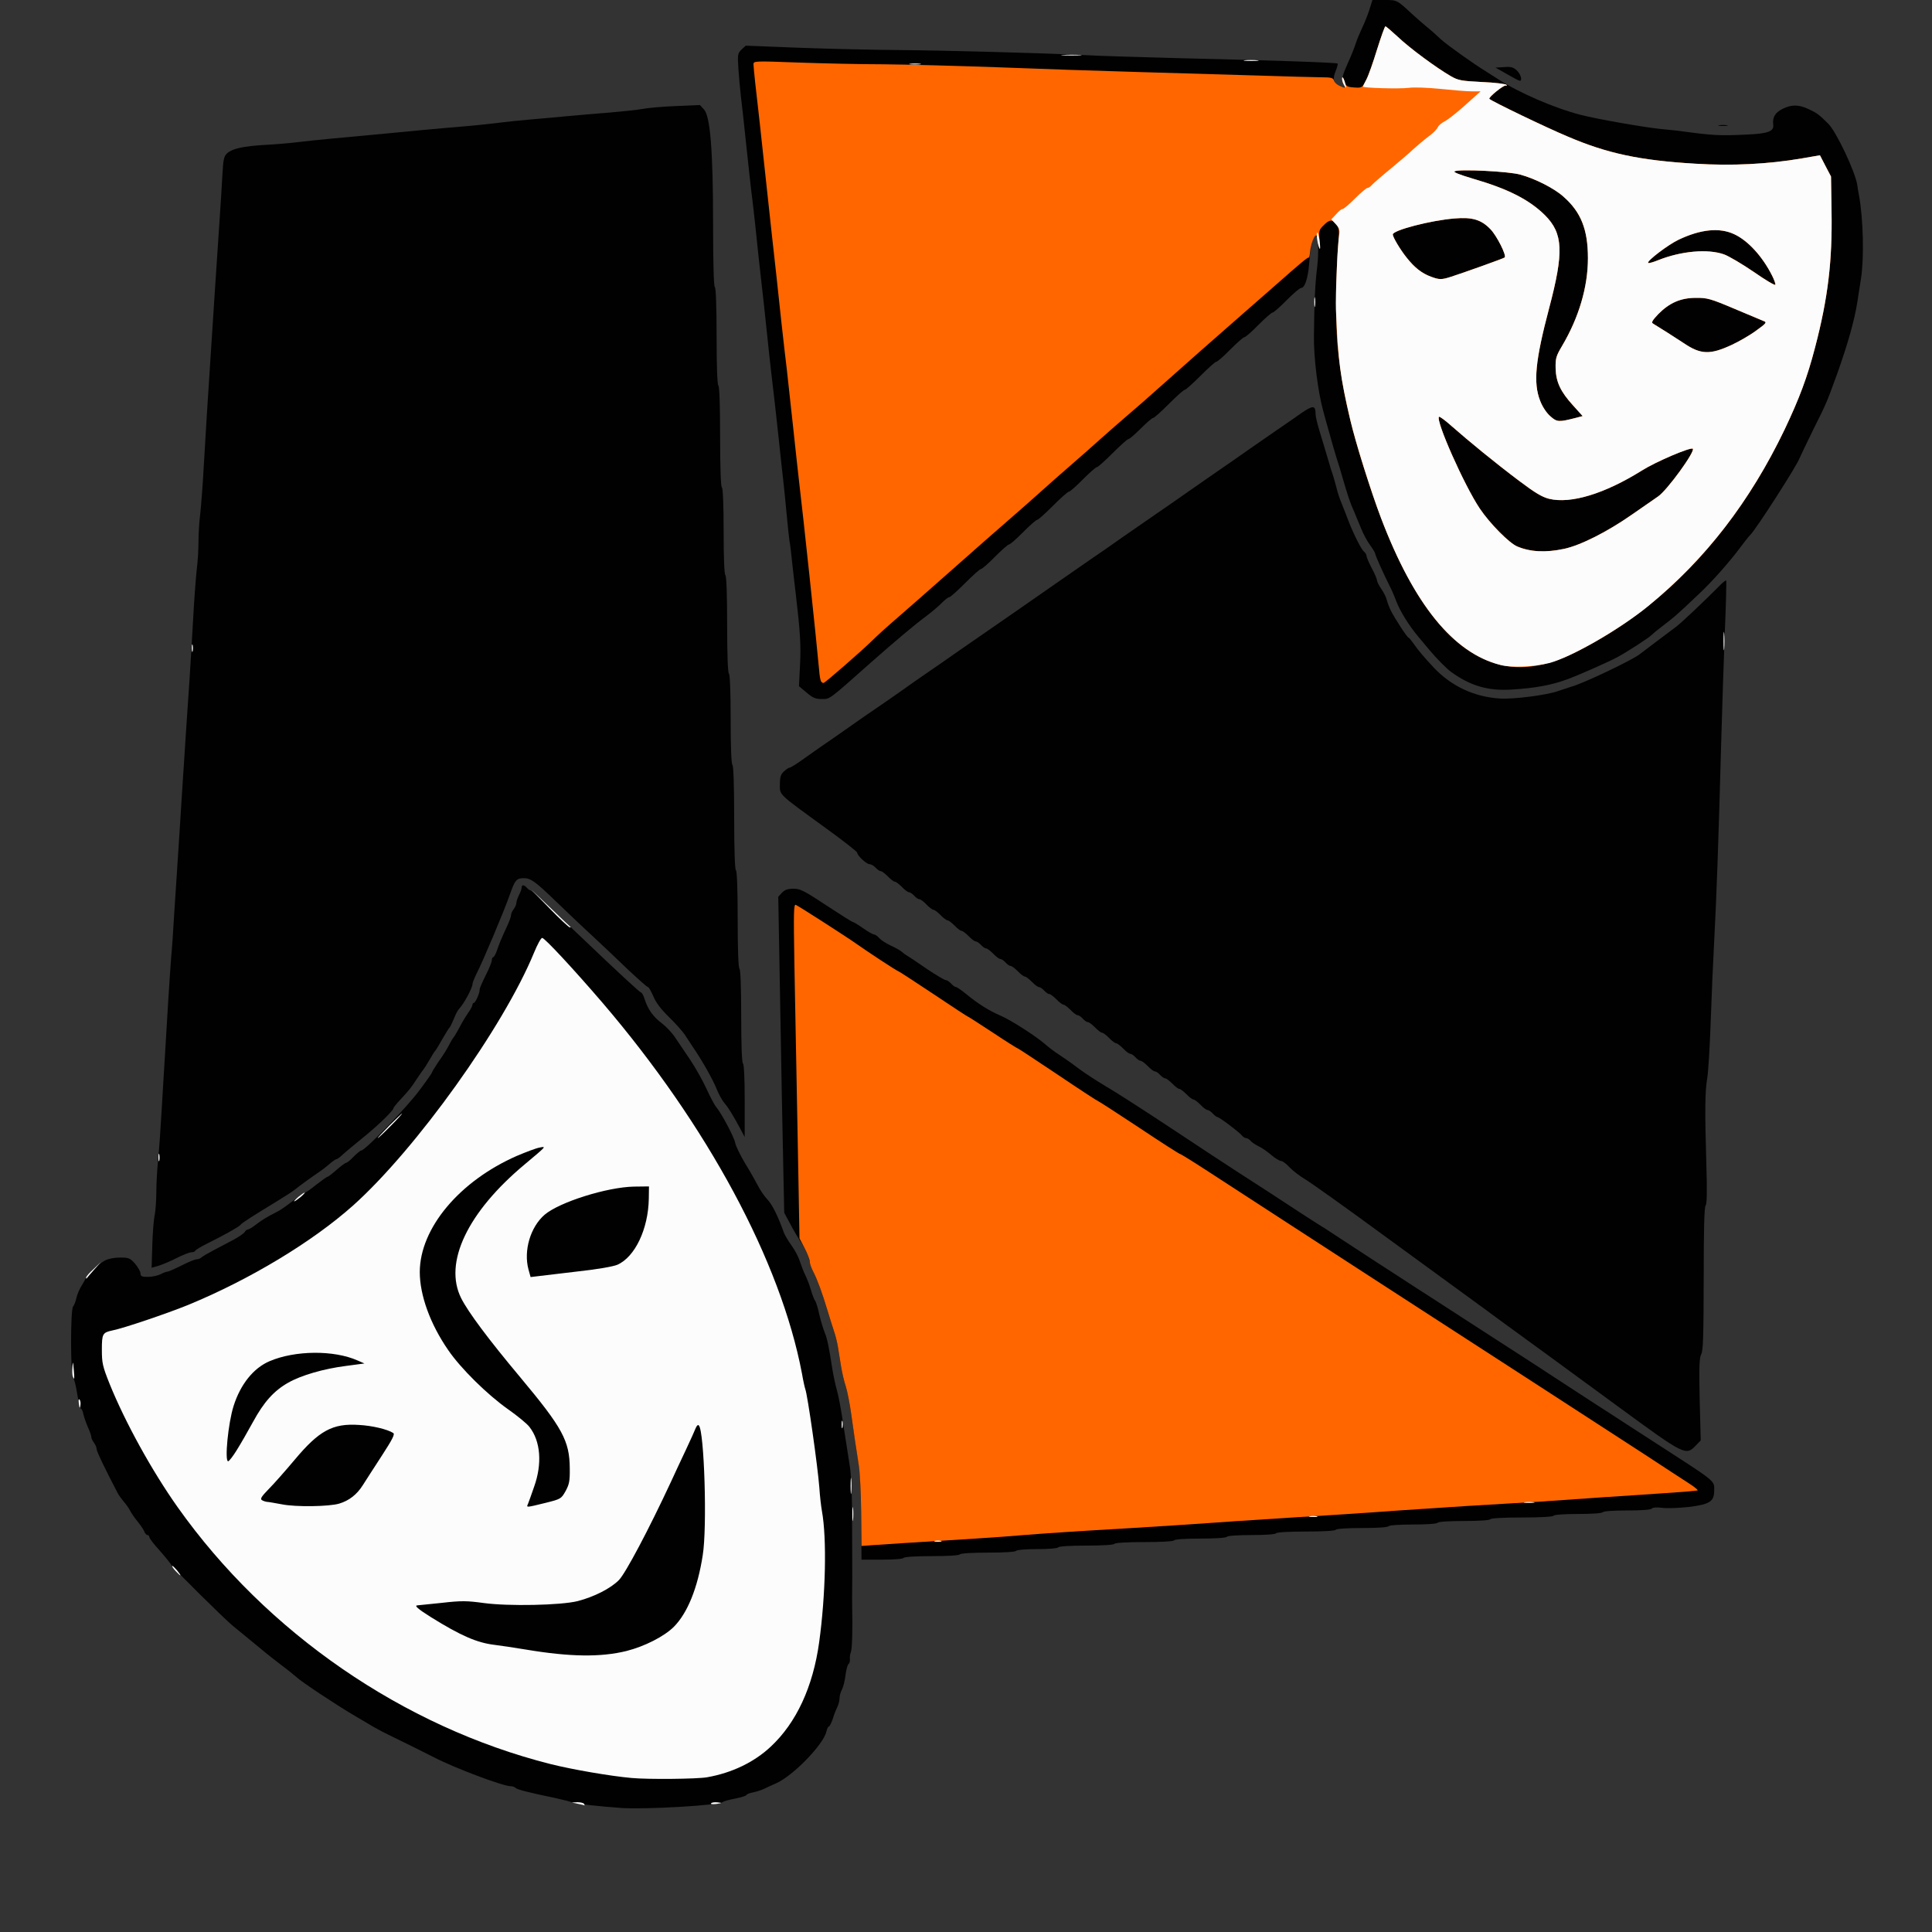
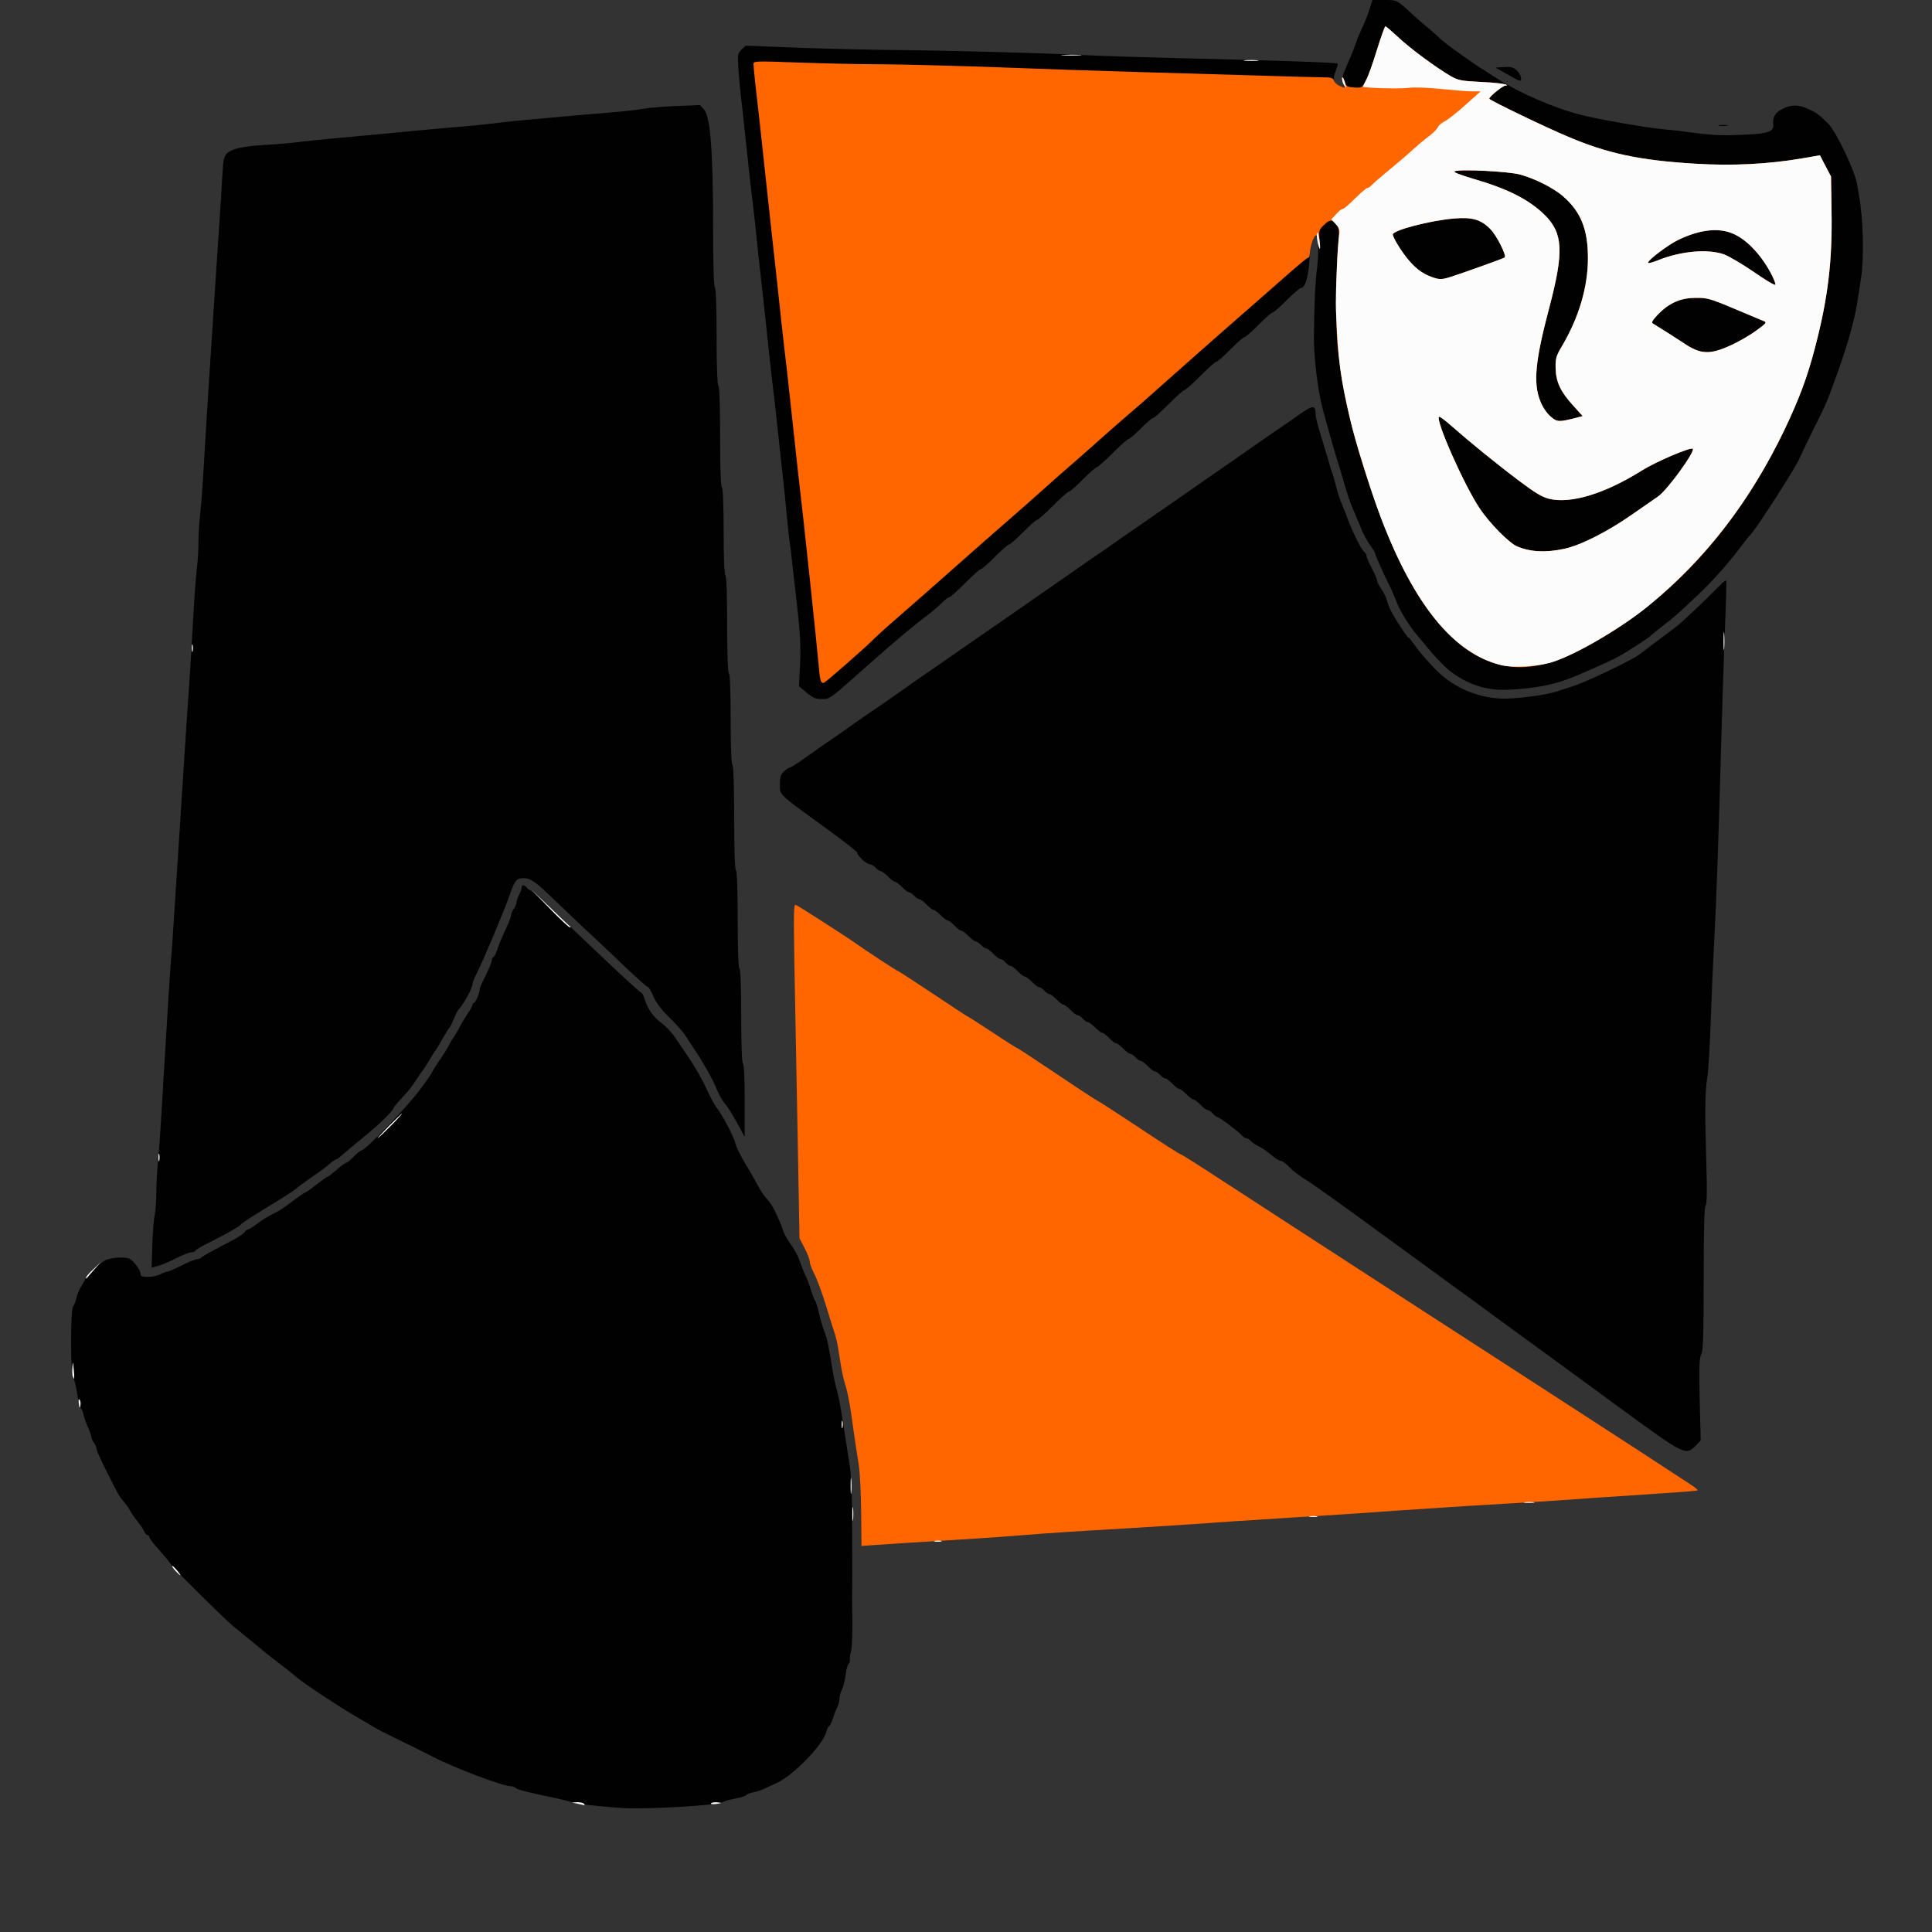
<svg xmlns="http://www.w3.org/2000/svg" version="1.0" viewBox="0 0 11000 11000">
  <rect x="0" y="0" width="11000" height="11000" fill="#333333" stroke="none" />
  <g id="layer101" fill="#010101" stroke="none">
    <path d="M3540 10294 c-118 -8 -274 -25 -284 -32 -6 -4 -47 -14 -91 -24 -155 -32 -220 -49 -229 -58 -6 -6 -18 -10 -28 -10 -45 0 -323 -105 -438 -165 -50 -26 -186 -93 -240 -119 -30 -14 -76 -38 -102 -53 -26 -16 -73 -43 -105 -62 -104 -61 -301 -191 -336 -223 -12 -11 -53 -44 -92 -73 -73 -56 -81 -63 -180 -145 -33 -27 -73 -60 -88 -72 -50 -41 -339 -327 -351 -347 -6 -11 -37 -49 -68 -84 -32 -35 -58 -69 -58 -76 0 -6 -5 -11 -10 -11 -6 0 -13 -8 -17 -17 -3 -10 -20 -36 -38 -58 -18 -22 -38 -51 -45 -65 -7 -14 -23 -36 -35 -50 -12 -14 -29 -37 -36 -51 -74 -142 -119 -236 -119 -249 0 -9 -7 -25 -15 -36 -8 -10 -15 -25 -15 -32 0 -7 -8 -32 -19 -55 -10 -23 -22 -57 -26 -74 -3 -18 -10 -33 -15 -33 -4 0 -13 -37 -20 -82 -7 -46 -18 -89 -24 -97 -15 -19 -15 -383 0 -402 7 -8 15 -30 19 -49 4 -19 18 -52 31 -72 13 -21 24 -41 24 -46 0 -12 71 -75 107 -95 19 -10 53 -17 86 -17 50 0 58 3 86 35 17 20 31 45 31 55 0 17 7 20 43 20 23 0 55 -7 71 -15 15 -8 33 -15 40 -15 6 0 42 -16 80 -35 37 -19 76 -35 85 -35 9 0 21 -4 27 -10 5 -5 35 -23 67 -40 31 -16 83 -44 114 -60 32 -17 61 -37 66 -45 4 -8 13 -15 19 -15 5 0 27 -13 47 -29 34 -26 60 -42 121 -73 14 -6 53 -34 87 -60 35 -26 66 -48 70 -48 4 0 33 -20 64 -45 32 -25 60 -45 64 -45 4 0 27 -18 52 -40 25 -22 50 -40 55 -40 5 0 24 -16 42 -35 19 -19 38 -35 44 -35 21 0 261 -248 330 -342 40 -53 72 -99 72 -103 0 -3 15 -27 32 -53 38 -54 52 -77 70 -112 7 -14 15 -27 18 -30 6 -6 28 -44 50 -86 9 -16 26 -44 38 -61 12 -17 22 -36 22 -42 0 -6 4 -11 8 -11 9 0 35 -60 33 -76 -1 -6 15 -42 34 -80 19 -37 35 -76 35 -86 0 -10 4 -18 8 -18 4 0 14 -17 21 -37 13 -39 23 -63 60 -144 12 -25 21 -52 21 -60 0 -8 7 -23 15 -33 8 -11 15 -27 15 -35 0 -9 7 -29 15 -45 8 -15 15 -35 15 -42 0 -18 14 -18 30 1 7 8 17 15 22 15 5 0 146 131 313 290 167 160 308 290 313 290 6 0 16 17 22 38 19 59 48 100 97 137 25 19 60 56 77 82 18 27 56 83 85 126 29 43 71 117 93 165 22 48 47 95 55 104 29 33 103 172 109 205 3 18 29 70 56 116 28 45 60 102 73 127 13 26 37 61 54 79 28 29 60 94 93 186 6 17 27 52 46 78 19 26 40 67 47 91 8 24 21 58 30 76 9 18 24 56 32 84 8 28 19 56 24 62 5 6 16 41 24 79 9 38 23 84 31 103 14 34 24 82 44 212 6 36 17 88 25 115 8 28 22 100 31 160 20 131 29 188 43 276 6 36 11 137 12 225 1 165 2 427 1 479 -1 17 0 59 0 95 3 127 0 241 -8 258 -4 9 -6 27 -5 39 1 11 -2 24 -8 27 -5 4 -13 32 -17 63 -3 31 -13 68 -20 82 -8 14 -14 37 -14 51 0 14 -6 36 -13 50 -7 14 -19 44 -26 68 -8 23 -18 42 -22 42 -4 0 -10 13 -14 29 -16 73 -189 251 -285 294 -25 11 -56 25 -70 32 -14 7 -42 16 -62 20 -21 4 -38 11 -38 15 0 4 -28 13 -62 20 -35 6 -68 16 -73 20 -23 19 -435 43 -575 34z" />
-     <path d="M4903 8648 c0 -128 -6 -264 -12 -303 -15 -86 -25 -159 -45 -297 -8 -58 -22 -127 -30 -153 -9 -26 -21 -77 -27 -113 -6 -37 -14 -87 -18 -112 -4 -25 -14 -67 -24 -95 -9 -27 -25 -79 -36 -115 -29 -98 -57 -172 -79 -216 -10 -21 -22 -56 -26 -76 -4 -20 -22 -60 -40 -87 -19 -27 -49 -78 -67 -113 l-34 -63 -6 -290 c-4 -159 -11 -564 -17 -900 l-11 -609 21 -23 c16 -17 33 -23 66 -23 38 0 60 11 187 95 79 52 147 95 152 95 4 0 30 16 57 35 27 19 55 35 61 35 7 0 20 9 31 21 10 12 39 30 64 42 25 11 53 27 63 35 9 8 25 20 36 26 10 6 60 39 110 74 51 34 98 62 105 62 7 0 21 9 31 20 10 11 22 20 28 20 5 0 30 17 56 38 69 57 129 95 196 124 61 26 206 119 260 167 17 15 50 40 75 56 25 16 72 49 106 75 34 26 106 73 160 105 54 31 223 140 374 240 151 100 322 213 380 250 149 96 220 142 340 221 58 38 110 71 115 74 6 3 64 40 130 84 66 43 158 103 205 134 47 30 114 74 150 97 36 24 103 67 150 97 79 51 200 129 360 233 36 23 106 68 155 100 50 32 146 95 215 140 69 45 166 108 215 140 50 32 126 81 170 110 44 29 112 72 150 97 372 240 355 226 355 283 0 64 -24 80 -144 95 -55 6 -123 9 -152 5 -33 -4 -54 -2 -59 4 -4 7 -57 11 -140 11 -78 0 -136 4 -140 10 -4 6 -62 10 -140 10 -78 0 -136 4 -140 10 -4 6 -75 10 -180 10 -105 0 -176 4 -180 10 -4 6 -65 10 -150 10 -85 0 -146 4 -150 10 -4 6 -62 10 -140 10 -78 0 -136 4 -140 10 -4 6 -65 10 -150 10 -85 0 -146 4 -150 10 -4 6 -72 10 -170 10 -98 0 -166 4 -170 10 -4 6 -62 10 -140 10 -78 0 -136 4 -140 10 -4 6 -65 10 -150 10 -85 0 -146 4 -150 10 -4 6 -72 10 -170 10 -98 0 -166 4 -170 10 -4 6 -68 10 -160 10 -92 0 -156 4 -160 10 -4 6 -55 10 -120 10 -65 0 -116 4 -120 10 -4 6 -68 10 -160 10 -92 0 -156 4 -160 10 -4 6 -68 10 -160 10 -92 0 -156 4 -160 10 -4 6 -56 10 -123 10 l-117 0 -2 -232z" />
    <path d="M9215 8010 c-187 -137 -364 -266 -392 -287 -29 -21 -85 -62 -125 -91 -40 -29 -161 -117 -268 -196 -107 -78 -361 -263 -565 -412 -203 -149 -397 -287 -430 -307 -34 -20 -75 -52 -93 -71 -18 -20 -40 -36 -48 -36 -9 0 -34 -15 -56 -34 -22 -19 -55 -42 -73 -50 -18 -9 -38 -22 -45 -31 -7 -8 -18 -15 -25 -15 -7 0 -18 -7 -25 -16 -18 -21 -128 -104 -139 -104 -4 0 -16 -9 -26 -20 -10 -11 -23 -20 -30 -20 -6 0 -24 -13 -40 -30 -16 -16 -34 -30 -40 -30 -6 0 -24 -13 -40 -30 -16 -16 -34 -30 -40 -30 -6 0 -24 -13 -40 -30 -16 -16 -34 -30 -40 -30 -7 0 -20 -9 -30 -20 -10 -11 -23 -20 -30 -20 -6 0 -24 -13 -40 -30 -16 -16 -34 -30 -40 -30 -7 0 -20 -9 -30 -20 -10 -11 -23 -20 -30 -20 -6 0 -24 -13 -40 -30 -16 -16 -34 -30 -40 -30 -6 0 -24 -13 -40 -30 -16 -16 -34 -30 -40 -30 -6 0 -24 -13 -40 -30 -16 -16 -34 -30 -40 -30 -7 0 -20 -9 -30 -20 -10 -11 -23 -20 -30 -20 -6 0 -24 -13 -40 -30 -16 -16 -34 -30 -40 -30 -6 0 -24 -13 -40 -30 -16 -16 -34 -30 -40 -30 -7 0 -20 -9 -30 -20 -10 -11 -23 -20 -30 -20 -6 0 -24 -13 -40 -30 -16 -16 -34 -30 -40 -30 -6 0 -24 -13 -40 -30 -16 -16 -34 -30 -40 -30 -7 0 -20 -9 -30 -20 -10 -11 -23 -20 -30 -20 -6 0 -24 -13 -40 -30 -16 -16 -34 -30 -40 -30 -7 0 -20 -9 -30 -20 -10 -11 -23 -20 -30 -20 -6 0 -24 -13 -40 -30 -16 -16 -34 -30 -40 -30 -6 0 -24 -13 -40 -30 -16 -16 -34 -30 -40 -30 -6 0 -24 -13 -40 -30 -16 -16 -34 -30 -40 -30 -6 0 -24 -13 -40 -30 -16 -17 -34 -30 -40 -30 -7 0 -20 -9 -30 -20 -10 -11 -23 -20 -30 -20 -6 0 -24 -13 -40 -30 -16 -16 -34 -30 -40 -30 -6 0 -24 -13 -40 -30 -16 -16 -34 -30 -40 -30 -7 0 -20 -9 -30 -20 -10 -11 -26 -20 -35 -20 -17 0 -70 -49 -70 -66 0 -5 -80 -68 -177 -138 -277 -201 -263 -188 -263 -250 0 -42 5 -57 23 -74 13 -12 28 -22 34 -22 5 0 45 -25 89 -57 43 -31 115 -81 159 -111 44 -31 98 -68 120 -84 22 -16 76 -53 120 -83 44 -30 112 -77 150 -104 39 -28 106 -75 150 -105 44 -30 125 -86 180 -125 55 -38 138 -96 185 -128 95 -66 210 -145 380 -264 63 -44 144 -100 180 -125 36 -24 117 -80 180 -125 63 -44 151 -105 195 -135 44 -30 125 -86 180 -125 55 -38 136 -95 180 -125 44 -30 114 -79 155 -108 42 -29 114 -79 160 -111 47 -32 114 -78 149 -103 67 -46 81 -45 81 5 0 13 9 51 19 85 11 35 31 104 46 153 14 50 31 104 37 120 5 17 13 46 18 65 4 19 17 60 30 90 12 30 30 75 39 100 30 76 72 159 87 171 8 6 14 17 14 24 0 7 14 39 30 70 17 31 30 63 30 70 0 7 11 29 25 49 14 20 28 49 31 64 4 15 14 41 22 57 22 45 94 155 101 155 3 0 17 17 31 37 25 36 55 72 115 136 100 105 230 165 375 174 77 5 271 -20 332 -43 24 -8 57 -19 73 -24 65 -17 347 -151 390 -185 20 -15 158 -120 203 -153 31 -22 163 -147 259 -244 15 -15 29 -25 31 -23 2 2 -1 136 -8 297 -6 161 -16 451 -21 643 -14 525 -27 888 -39 1105 -6 107 -15 314 -20 460 -5 146 -14 294 -20 329 -13 76 -14 186 -5 490 5 156 3 227 -4 234 -8 8 -11 139 -11 417 -1 324 -3 410 -14 430 -11 20 -13 71 -9 258 l6 233 -28 29 c-57 59 -62 57 -440 -220z" />
    <path d="M867 7091 c2 -69 8 -148 14 -174 5 -26 9 -86 9 -132 0 -46 5 -128 10 -182 6 -54 15 -186 21 -293 6 -107 15 -249 19 -315 4 -66 12 -201 18 -300 6 -99 14 -211 17 -250 4 -38 11 -142 16 -230 6 -88 14 -218 19 -290 5 -71 16 -247 25 -390 9 -143 21 -323 26 -400 5 -77 13 -196 18 -265 5 -69 13 -219 20 -335 6 -115 16 -246 21 -291 6 -44 10 -116 10 -159 0 -43 4 -115 10 -159 5 -45 15 -173 21 -286 12 -209 21 -353 38 -610 5 -80 17 -260 26 -400 9 -140 21 -316 26 -390 5 -74 12 -183 15 -242 5 -92 9 -109 28 -126 29 -26 92 -40 216 -47 58 -3 139 -10 180 -15 41 -5 131 -15 200 -21 69 -6 166 -15 215 -20 208 -20 408 -39 520 -48 66 -5 156 -15 200 -20 44 -6 139 -16 210 -22 72 -6 166 -15 210 -19 44 -4 145 -13 225 -19 80 -7 165 -16 190 -21 25 -5 108 -13 185 -16 l140 -6 23 25 c36 39 52 234 52 659 0 220 4 349 10 353 6 4 10 108 10 280 0 172 4 276 10 280 6 4 10 112 10 290 0 178 4 286 10 290 6 4 10 98 10 250 0 152 4 246 10 250 6 4 10 108 10 280 0 172 4 276 10 280 6 4 10 102 10 260 0 158 4 256 10 260 6 4 10 115 10 300 0 185 4 296 10 300 6 4 10 108 10 280 0 172 4 276 10 280 6 4 10 105 10 270 0 165 4 266 10 270 6 4 10 86 10 213 l0 206 -18 -34 c-48 -90 -77 -137 -98 -160 -12 -14 -32 -50 -44 -80 -20 -51 -81 -160 -136 -240 -13 -19 -34 -51 -46 -70 -13 -19 -53 -64 -90 -100 -44 -43 -74 -82 -88 -117 -13 -29 -26 -53 -31 -53 -5 0 -54 -44 -111 -97 -56 -54 -149 -142 -207 -196 -59 -54 -151 -142 -206 -195 -115 -111 -143 -132 -182 -132 -42 0 -51 10 -79 90 -31 90 -156 387 -190 452 -13 26 -24 54 -24 61 0 22 -49 113 -77 142 -7 7 -20 32 -29 56 -10 24 -21 46 -24 49 -4 3 -22 32 -41 65 -18 33 -36 62 -39 65 -4 3 -20 28 -35 55 -16 28 -32 52 -35 55 -3 3 -18 25 -35 50 -36 55 -43 64 -94 119 -23 24 -41 47 -41 51 0 12 -81 91 -150 148 -67 54 -130 107 -155 130 -7 6 -17 12 -20 12 -4 0 -22 12 -40 28 -17 15 -42 34 -54 42 -42 28 -126 89 -142 103 -8 7 -51 35 -95 62 -146 89 -209 129 -215 139 -8 11 -100 62 -189 106 -36 18 -66 36 -68 41 -2 5 -12 9 -22 9 -11 0 -50 15 -87 34 -37 19 -84 38 -104 44 l-36 10 4 -127z" />
    <path d="M4592 3943 l-43 -36 6 -121 c6 -111 1 -190 -25 -411 -5 -38 -13 -113 -19 -165 -5 -52 -12 -111 -16 -130 -3 -19 -10 -87 -16 -150 -6 -63 -14 -149 -19 -190 -5 -41 -16 -145 -25 -230 -18 -167 -28 -256 -44 -390 -6 -47 -17 -155 -26 -240 -9 -85 -20 -189 -25 -230 -16 -144 -29 -256 -39 -360 -6 -58 -14 -125 -17 -150 -8 -60 -19 -163 -39 -350 -9 -85 -20 -191 -26 -235 -5 -44 -12 -118 -15 -165 -5 -80 -4 -86 18 -108 l24 -22 305 12 c167 6 421 12 564 13 264 2 856 18 1065 29 63 4 300 11 525 17 549 13 905 25 911 31 2 3 -3 22 -11 42 -19 45 -13 69 21 84 34 16 34 16 22 -16 -9 -24 -6 -40 24 -108 20 -43 41 -97 48 -119 7 -22 23 -60 35 -85 12 -25 31 -71 41 -102 l18 -58 68 0 c73 0 72 0 158 80 21 19 57 51 80 70 24 19 61 52 84 74 34 31 185 139 254 181 9 6 41 26 72 46 118 77 321 165 470 203 97 25 355 70 460 81 36 3 76 8 90 9 206 28 239 30 398 22 117 -5 153 -18 148 -55 -5 -43 10 -69 53 -91 52 -26 93 -25 150 2 48 23 56 29 109 81 47 45 156 277 167 352 1 11 5 36 9 55 25 135 30 358 12 475 -9 55 -18 116 -21 135 -17 106 -53 234 -114 406 -62 170 -59 164 -136 318 -38 78 -74 153 -80 167 -17 45 -247 403 -279 434 -10 10 -36 43 -59 74 -57 77 -160 194 -231 260 -129 123 -144 135 -216 190 -25 19 -49 39 -55 45 -14 16 -141 98 -197 128 -48 26 -226 105 -288 127 -87 32 -181 49 -310 57 -137 9 -237 -20 -349 -101 -24 -17 -85 -79 -123 -125 -21 -25 -49 -58 -63 -75 -52 -62 -103 -144 -124 -199 -12 -32 -30 -74 -41 -94 -29 -57 -80 -170 -80 -179 0 -5 -13 -27 -29 -49 -16 -21 -39 -64 -51 -94 -12 -30 -31 -75 -41 -99 -21 -45 -36 -91 -65 -191 -8 -30 -24 -82 -35 -115 -10 -33 -28 -94 -39 -135 -12 -41 -28 -100 -36 -130 -30 -107 -55 -305 -53 -430 2 -187 7 -299 18 -385 11 -90 7 -185 -9 -185 -14 0 -30 68 -36 160 -7 87 -25 140 -47 140 -7 0 -44 32 -82 70 -38 39 -74 70 -80 70 -6 0 -42 32 -80 70 -38 39 -74 70 -80 70 -6 0 -42 32 -80 70 -38 39 -74 70 -80 70 -6 0 -46 36 -90 80 -44 44 -84 80 -90 80 -6 0 -46 36 -90 80 -44 44 -84 80 -90 80 -6 0 -37 27 -70 60 -33 33 -64 60 -70 60 -6 0 -46 36 -90 80 -44 44 -84 80 -90 80 -6 0 -42 32 -80 70 -38 39 -74 70 -80 70 -6 0 -46 36 -90 80 -44 44 -84 80 -90 80 -6 0 -42 32 -80 70 -38 39 -74 70 -80 70 -6 0 -42 32 -80 70 -38 39 -74 70 -80 70 -6 0 -46 36 -90 80 -44 44 -84 80 -90 80 -6 0 -24 14 -41 31 -16 17 -56 51 -89 76 -70 52 -178 143 -314 263 -245 218 -235 210 -282 210 -36 0 -52 -7 -87 -37z" />
    <path d="M9788 713 c12 -2 32 -2 45 0 12 2 2 4 -23 4 -25 0 -35 -2 -22 -4z" />
    <path d="M8580 422 l-65 -37 49 -3 c39 -3 53 1 72 19 23 21 33 59 17 59 -5 0 -37 -17 -73 -38z" />
  </g>
  <g id="layer102" fill="#ff6600" stroke="none">
    <path d="M4903 8608 c-1 -106 -7 -224 -13 -263 -16 -100 -27 -175 -44 -297 -8 -58 -22 -127 -30 -153 -9 -26 -21 -77 -27 -113 -6 -37 -14 -87 -18 -112 -4 -25 -14 -67 -24 -95 -9 -27 -25 -79 -36 -115 -30 -100 -57 -173 -80 -218 -12 -23 -21 -50 -21 -61 0 -10 -13 -44 -29 -75 l-29 -55 -11 -608 c-6 -334 -14 -763 -18 -952 -5 -301 -4 -344 8 -339 15 6 289 182 344 221 63 45 234 157 240 157 3 0 93 59 200 130 107 72 196 130 199 130 2 0 65 41 140 90 75 50 139 90 142 90 3 0 105 68 228 150 123 83 226 150 229 150 3 0 108 68 232 150 124 83 229 150 233 150 4 0 75 44 158 98 130 85 747 485 989 642 499 323 1358 879 1505 975 102 67 212 139 245 160 33 21 56 40 50 41 -5 2 -86 9 -180 15 -337 22 -432 29 -575 39 -80 6 -221 15 -315 20 -162 9 -317 19 -630 40 -216 16 -424 29 -605 40 -91 6 -230 15 -310 20 -239 17 -436 30 -605 40 -313 18 -492 30 -615 40 -69 6 -192 15 -275 20 -302 19 -482 30 -565 36 l-85 6 -2 -194z" />
-     <path d="M4675 3880 c-4 -6 -9 -34 -11 -63 -15 -168 -93 -900 -114 -1072 -5 -44 -21 -188 -35 -320 -14 -132 -30 -276 -35 -320 -6 -44 -19 -165 -31 -270 -11 -104 -24 -226 -29 -270 -5 -44 -16 -145 -25 -225 -23 -215 -35 -326 -45 -415 -5 -44 -16 -144 -24 -222 -9 -78 -20 -181 -26 -230 -5 -48 -10 -97 -10 -107 0 -19 7 -19 253 -10 138 5 358 10 487 10 129 1 422 9 650 17 228 9 588 21 800 27 212 6 518 15 680 20 162 5 325 10 362 10 56 0 68 3 73 18 3 11 17 24 31 30 34 16 36 15 24 -7 -5 -11 -10 -28 -9 -38 0 -10 5 -2 12 17 11 32 15 35 57 38 44 3 46 2 67 -40 13 -24 41 -103 63 -175 23 -73 44 -133 48 -133 4 0 36 28 72 61 66 63 218 175 301 223 42 24 60 27 178 33 73 3 135 11 138 16 3 6 2 8 -3 4 -10 -6 -102 68 -94 76 14 14 323 163 445 214 227 97 410 136 727 155 207 13 413 3 606 -30 l104 -18 31 60 32 61 3 195 c5 285 -20 497 -94 779 -44 169 -89 289 -173 466 -276 576 -677 1007 -1171 1259 -159 82 -303 111 -425 86 -303 -60 -552 -388 -755 -990 -120 -356 -171 -579 -196 -850 -9 -104 -7 -446 5 -554 7 -74 6 -94 -6 -112 -23 -36 -42 -37 -75 -3 -29 28 -30 34 -25 87 3 35 2 49 -3 37 -5 -11 -9 -30 -9 -42 -2 -59 -37 7 -43 80 -1 14 -5 25 -8 24 -6 -2 -48 33 -195 163 -41 36 -113 99 -160 140 -149 130 -377 331 -510 450 -45 41 -118 104 -160 140 -42 36 -114 99 -160 140 -46 41 -122 109 -170 150 -48 41 -124 109 -170 150 -46 41 -122 109 -170 150 -95 83 -185 161 -330 290 -149 132 -236 208 -330 290 -48 41 -108 96 -133 121 -55 54 -260 233 -272 237 -4 2 -11 -2 -15 -8z m4230 -755 c94 -20 246 -97 385 -194 63 -44 131 -91 150 -104 51 -34 213 -257 198 -272 -11 -11 -209 73 -290 124 -211 132 -404 191 -528 161 -40 -10 -80 -34 -169 -101 -136 -102 -292 -230 -386 -313 -36 -32 -68 -56 -72 -53 -20 21 143 389 232 522 56 84 169 199 215 217 75 31 161 35 265 13z m68 -746 l38 -10 -55 -61 c-71 -78 -97 -133 -99 -212 -1 -56 3 -69 36 -125 96 -162 148 -336 148 -501 0 -164 -40 -263 -139 -350 -53 -48 -162 -103 -247 -126 -63 -18 -341 -32 -372 -19 -12 4 22 18 102 42 201 58 322 120 411 208 104 104 109 209 24 530 -79 299 -91 425 -51 527 13 34 36 69 58 88 38 34 48 34 146 9z m886 -415 c41 -19 104 -55 139 -81 56 -40 63 -48 46 -54 -10 -4 -86 -36 -169 -71 -137 -58 -156 -63 -220 -62 -86 0 -150 28 -214 93 -33 35 -40 47 -30 53 40 24 124 78 176 112 96 65 149 67 272 10z m230 -396 c-55 -109 -137 -198 -214 -234 -84 -40 -192 -29 -318 31 -59 28 -183 122 -173 132 3 3 29 -4 58 -16 131 -52 281 -65 373 -33 28 10 104 55 170 100 66 46 121 79 123 73 2 -5 -7 -29 -19 -53z m-1828 8 c63 -20 302 -105 306 -110 12 -11 -45 -124 -81 -161 -52 -54 -103 -70 -206 -61 -135 11 -350 67 -350 91 0 15 42 86 79 132 45 57 87 90 140 109 46 17 59 17 112 0z" />
+     <path d="M4675 3880 c-4 -6 -9 -34 -11 -63 -15 -168 -93 -900 -114 -1072 -5 -44 -21 -188 -35 -320 -14 -132 -30 -276 -35 -320 -6 -44 -19 -165 -31 -270 -11 -104 -24 -226 -29 -270 -5 -44 -16 -145 -25 -225 -23 -215 -35 -326 -45 -415 -5 -44 -16 -144 -24 -222 -9 -78 -20 -181 -26 -230 -5 -48 -10 -97 -10 -107 0 -19 7 -19 253 -10 138 5 358 10 487 10 129 1 422 9 650 17 228 9 588 21 800 27 212 6 518 15 680 20 162 5 325 10 362 10 56 0 68 3 73 18 3 11 17 24 31 30 34 16 36 15 24 -7 -5 -11 -10 -28 -9 -38 0 -10 5 -2 12 17 11 32 15 35 57 38 44 3 46 2 67 -40 13 -24 41 -103 63 -175 23 -73 44 -133 48 -133 4 0 36 28 72 61 66 63 218 175 301 223 42 24 60 27 178 33 73 3 135 11 138 16 3 6 2 8 -3 4 -10 -6 -102 68 -94 76 14 14 323 163 445 214 227 97 410 136 727 155 207 13 413 3 606 -30 l104 -18 31 60 32 61 3 195 c5 285 -20 497 -94 779 -44 169 -89 289 -173 466 -276 576 -677 1007 -1171 1259 -159 82 -303 111 -425 86 -303 -60 -552 -388 -755 -990 -120 -356 -171 -579 -196 -850 -9 -104 -7 -446 5 -554 7 -74 6 -94 -6 -112 -23 -36 -42 -37 -75 -3 -29 28 -30 34 -25 87 3 35 2 49 -3 37 -5 -11 -9 -30 -9 -42 -2 -59 -37 7 -43 80 -1 14 -5 25 -8 24 -6 -2 -48 33 -195 163 -41 36 -113 99 -160 140 -149 130 -377 331 -510 450 -45 41 -118 104 -160 140 -42 36 -114 99 -160 140 -46 41 -122 109 -170 150 -48 41 -124 109 -170 150 -46 41 -122 109 -170 150 -95 83 -185 161 -330 290 -149 132 -236 208 -330 290 -48 41 -108 96 -133 121 -55 54 -260 233 -272 237 -4 2 -11 -2 -15 -8z m4230 -755 c94 -20 246 -97 385 -194 63 -44 131 -91 150 -104 51 -34 213 -257 198 -272 -11 -11 -209 73 -290 124 -211 132 -404 191 -528 161 -40 -10 -80 -34 -169 -101 -136 -102 -292 -230 -386 -313 -36 -32 -68 -56 -72 -53 -20 21 143 389 232 522 56 84 169 199 215 217 75 31 161 35 265 13z m68 -746 l38 -10 -55 -61 c-71 -78 -97 -133 -99 -212 -1 -56 3 -69 36 -125 96 -162 148 -336 148 -501 0 -164 -40 -263 -139 -350 -53 -48 -162 -103 -247 -126 -63 -18 -341 -32 -372 -19 -12 4 22 18 102 42 201 58 322 120 411 208 104 104 109 209 24 530 -79 299 -91 425 -51 527 13 34 36 69 58 88 38 34 48 34 146 9z m886 -415 c41 -19 104 -55 139 -81 56 -40 63 -48 46 -54 -10 -4 -86 -36 -169 -71 -137 -58 -156 -63 -220 -62 -86 0 -150 28 -214 93 -33 35 -40 47 -30 53 40 24 124 78 176 112 96 65 149 67 272 10z m230 -396 c-55 -109 -137 -198 -214 -234 -84 -40 -192 -29 -318 31 -59 28 -183 122 -173 132 3 3 29 -4 58 -16 131 -52 281 -65 373 -33 28 10 104 55 170 100 66 46 121 79 123 73 2 -5 -7 -29 -19 -53z m-1828 8 c63 -20 302 -105 306 -110 12 -11 -45 -124 -81 -161 -52 -54 -103 -70 -206 -61 -135 11 -350 67 -350 91 0 15 42 86 79 132 45 57 87 90 140 109 46 17 59 17 112 0" />
  </g>
  <g id="layer103" fill="#fcfcfc" stroke="none">
    <path d="M3290 10270 l-35 -7 32 -2 c17 0 35 4 38 9 3 6 5 9 3 9 -2 -1 -19 -5 -38 -9z" />
    <path d="M4049 10267 c5 -5 21 -7 37 -5 27 3 26 4 -8 9 -22 3 -34 1 -29 -4z" />
-     <path d="M3595 10123 c-122 -11 -336 -48 -460 -79 -839 -212 -1617 -748 -2123 -1462 -146 -206 -299 -483 -388 -703 -40 -100 -44 -119 -44 -194 0 -91 4 -98 60 -110 65 -13 310 -96 433 -146 349 -144 705 -358 938 -566 358 -321 856 -1016 1030 -1440 19 -46 39 -83 46 -83 14 0 180 179 344 370 597 698 1014 1472 1135 2110 7 41 16 81 19 89 13 33 71 441 80 561 3 47 10 108 15 135 28 155 21 476 -16 745 -35 254 -130 459 -276 595 -94 88 -220 149 -362 174 -55 10 -336 13 -431 4z m-28 -723 c103 -26 215 -83 270 -138 77 -78 135 -219 164 -407 26 -157 9 -707 -22 -739 -5 -6 -12 1 -18 15 -5 13 -30 69 -56 124 -26 55 -64 136 -84 180 -127 273 -259 522 -297 561 -47 48 -142 96 -235 120 -96 24 -394 30 -534 11 -96 -13 -126 -14 -240 -1 -71 7 -133 14 -137 14 -22 0 0 20 75 67 172 107 263 146 362 158 33 4 114 16 180 27 251 42 426 44 572 8z m-1636 -839 c57 -17 101 -52 134 -104 17 -26 65 -102 109 -169 61 -94 75 -122 65 -129 -32 -21 -120 -42 -195 -46 -150 -10 -227 32 -366 198 -53 63 -119 138 -148 167 -41 42 -50 56 -39 63 8 5 21 9 29 10 8 0 47 7 85 14 79 16 269 13 326 -4z m1174 -4 c88 -22 90 -23 115 -67 21 -39 25 -57 24 -130 -1 -156 -41 -230 -280 -516 -185 -221 -298 -373 -338 -452 -102 -202 36 -491 362 -763 125 -105 124 -103 83 -95 -18 3 -76 25 -128 47 -328 144 -552 412 -553 661 0 132 59 296 162 445 71 104 222 253 341 337 54 38 109 83 122 101 63 81 73 209 26 340 -15 44 -31 88 -35 98 -10 21 -11 21 99 -6z m-1758 -299 c22 -35 64 -108 94 -163 61 -112 118 -176 199 -222 75 -43 204 -80 330 -96 l105 -14 -39 -17 c-135 -60 -356 -58 -501 4 -92 39 -166 132 -205 255 -31 97 -52 315 -31 315 5 0 27 -28 48 -62z m1943 -1019 c112 -12 201 -28 225 -38 100 -44 176 -203 179 -376 l1 -70 -85 1 c-154 3 -424 88 -509 160 -81 70 -121 204 -92 312 l12 43 42 -5 c23 -3 125 -15 227 -27z" />
    <path d="M1000 8945 c-13 -14 -22 -27 -19 -29 2 -2 14 10 27 25 29 36 24 38 -8 4z" />
    <path d="M5323 8773 c9 -2 25 -2 35 0 9 3 1 5 -18 5 -19 0 -27 -2 -17 -5z" />
    <path d="M4853 8620 c0 -36 2 -50 4 -32 2 17 2 47 0 65 -2 17 -4 3 -4 -33z" />
    <path d="M7458 8633 c12 -2 30 -2 40 0 9 3 -1 5 -23 4 -22 0 -30 -2 -17 -4z" />
    <path d="M8683 8553 c15 -2 37 -2 50 0 12 2 0 4 -28 4 -27 0 -38 -2 -22 -4z" />
    <path d="M4843 8460 c0 -41 2 -58 4 -37 2 20 2 54 0 75 -2 20 -4 3 -4 -38z" />
    <path d="M4792 8110 c0 -19 2 -27 5 -17 2 9 2 25 0 35 -3 9 -5 1 -5 -18z" />
    <path d="M449 7992 c-3 -20 -2 -29 4 -23 5 5 7 19 5 32 -3 20 -5 19 -9 -9z" />
    <path d="M414 7836 c-3 -8 -4 -31 -2 -52 3 -36 4 -35 8 14 5 53 4 63 -6 38z" />
    <path d="M490 7274 c0 -6 19 -28 43 -49 l42 -40 -40 45 c-22 25 -41 47 -42 49 -2 2 -3 0 -3 -5z" />
-     <path d="M1698 6815 c17 -14 33 -25 37 -25 3 0 -7 11 -23 25 -17 14 -33 25 -37 25 -3 0 7 -11 23 -25z" />
    <path d="M902 6590 c0 -19 2 -27 5 -17 2 9 2 25 0 35 -3 9 -5 1 -5 -18z" />
    <path d="M2215 6410 c38 -38 72 -70 74 -70 3 0 -26 32 -64 70 -38 39 -72 70 -74 70 -3 0 26 -31 64 -70z" />
    <path d="M3130 5173 l-105 -108 110 105 c60 58 111 106 114 108 2 1 0 2 -5 2 -5 0 -57 -48 -114 -107z" />
    <path d="M8542 3786 c-267 -68 -492 -345 -679 -836 -58 -153 -146 -435 -174 -555 -59 -254 -70 -332 -83 -635 -3 -75 10 -379 19 -426 4 -24 0 -37 -20 -58 l-25 -27 27 -29 c14 -17 31 -30 37 -30 7 0 38 -27 71 -60 33 -33 65 -60 71 -60 6 0 18 -8 25 -17 8 -9 55 -50 104 -90 50 -41 108 -91 130 -112 22 -20 61 -53 86 -72 26 -18 50 -43 55 -54 5 -11 23 -26 39 -34 17 -8 69 -49 118 -93 l87 -78 -52 0 c-29 0 -109 -7 -178 -14 -69 -7 -149 -10 -178 -6 -53 7 -262 1 -262 -7 0 -2 9 -21 20 -41 11 -20 38 -97 60 -169 23 -73 44 -133 48 -133 4 0 36 28 72 61 66 63 218 175 301 223 42 24 60 27 178 33 73 3 135 11 138 16 3 6 2 8 -3 4 -10 -6 -102 68 -94 76 14 14 323 163 445 214 227 97 410 136 727 155 207 13 413 3 606 -30 l104 -18 31 60 32 61 3 195 c5 285 -20 497 -94 779 -44 169 -89 289 -173 466 -198 412 -450 738 -777 1006 -160 131 -440 292 -563 324 -88 22 -214 28 -279 11z m363 -661 c94 -20 246 -97 385 -194 63 -44 131 -91 150 -104 51 -34 213 -257 198 -272 -11 -11 -209 73 -290 124 -211 132 -404 191 -528 161 -40 -10 -80 -34 -169 -101 -136 -102 -292 -230 -386 -313 -36 -32 -68 -56 -72 -53 -20 21 143 389 232 522 56 84 169 199 215 217 75 31 161 35 265 13z m68 -746 l38 -10 -55 -61 c-71 -78 -97 -133 -99 -212 -1 -56 3 -69 36 -125 96 -162 148 -336 148 -501 0 -164 -40 -263 -139 -350 -53 -48 -162 -103 -247 -126 -63 -18 -341 -32 -372 -19 -12 4 22 18 102 42 201 58 322 120 411 208 104 104 109 209 24 530 -79 299 -91 425 -51 527 13 34 36 69 58 88 38 34 48 34 146 9z m886 -415 c41 -19 104 -55 139 -81 56 -40 63 -48 46 -54 -10 -4 -86 -36 -169 -71 -137 -58 -156 -63 -220 -62 -86 0 -150 28 -214 93 -33 35 -40 47 -30 53 40 24 124 78 176 112 96 65 149 67 272 10z m230 -396 c-55 -109 -137 -198 -214 -234 -84 -40 -192 -29 -318 31 -59 28 -183 122 -173 132 3 3 29 -4 58 -16 131 -52 281 -65 373 -33 28 10 104 55 170 100 66 46 121 79 123 73 2 -5 -7 -29 -19 -53z m-1828 8 c63 -20 302 -105 306 -110 12 -11 -45 -124 -81 -161 -52 -54 -103 -70 -206 -61 -135 11 -350 67 -350 91 0 15 42 86 79 132 45 57 87 90 140 109 46 17 59 17 112 0z" />
    <path d="M9813 3650 c0 -47 2 -66 4 -42 2 23 2 61 0 85 -2 23 -4 4 -4 -43z" />
    <path d="M1092 3690 c0 -19 2 -27 5 -17 2 9 2 25 0 35 -3 9 -5 1 -5 -18z" />
-     <path d="M7483 1720 c0 -25 2 -35 4 -22 2 12 2 32 0 45 -2 12 -4 2 -4 -23z" />
    <path d="M7502 1378 c-5 -23 -6 -47 -3 -53 3 -5 9 12 13 40 9 62 3 71 -10 13z" />
    <path d="M7650 479 c-6 -11 -10 -27 -8 -35 2 -8 8 1 14 20 12 40 10 46 -6 15z" />
-     <path d="M5183 363 c15 -2 39 -2 55 0 15 2 2 4 -28 4 -30 0 -43 -2 -27 -4z" />
    <path d="M7087 343 c18 -2 50 -2 70 0 21 2 7 4 -32 4 -38 0 -55 -2 -38 -4z" />
    <path d="M6053 313 c26 -2 68 -2 95 0 26 2 4 3 -48 3 -52 0 -74 -1 -47 -3z" />
  </g>
</svg>